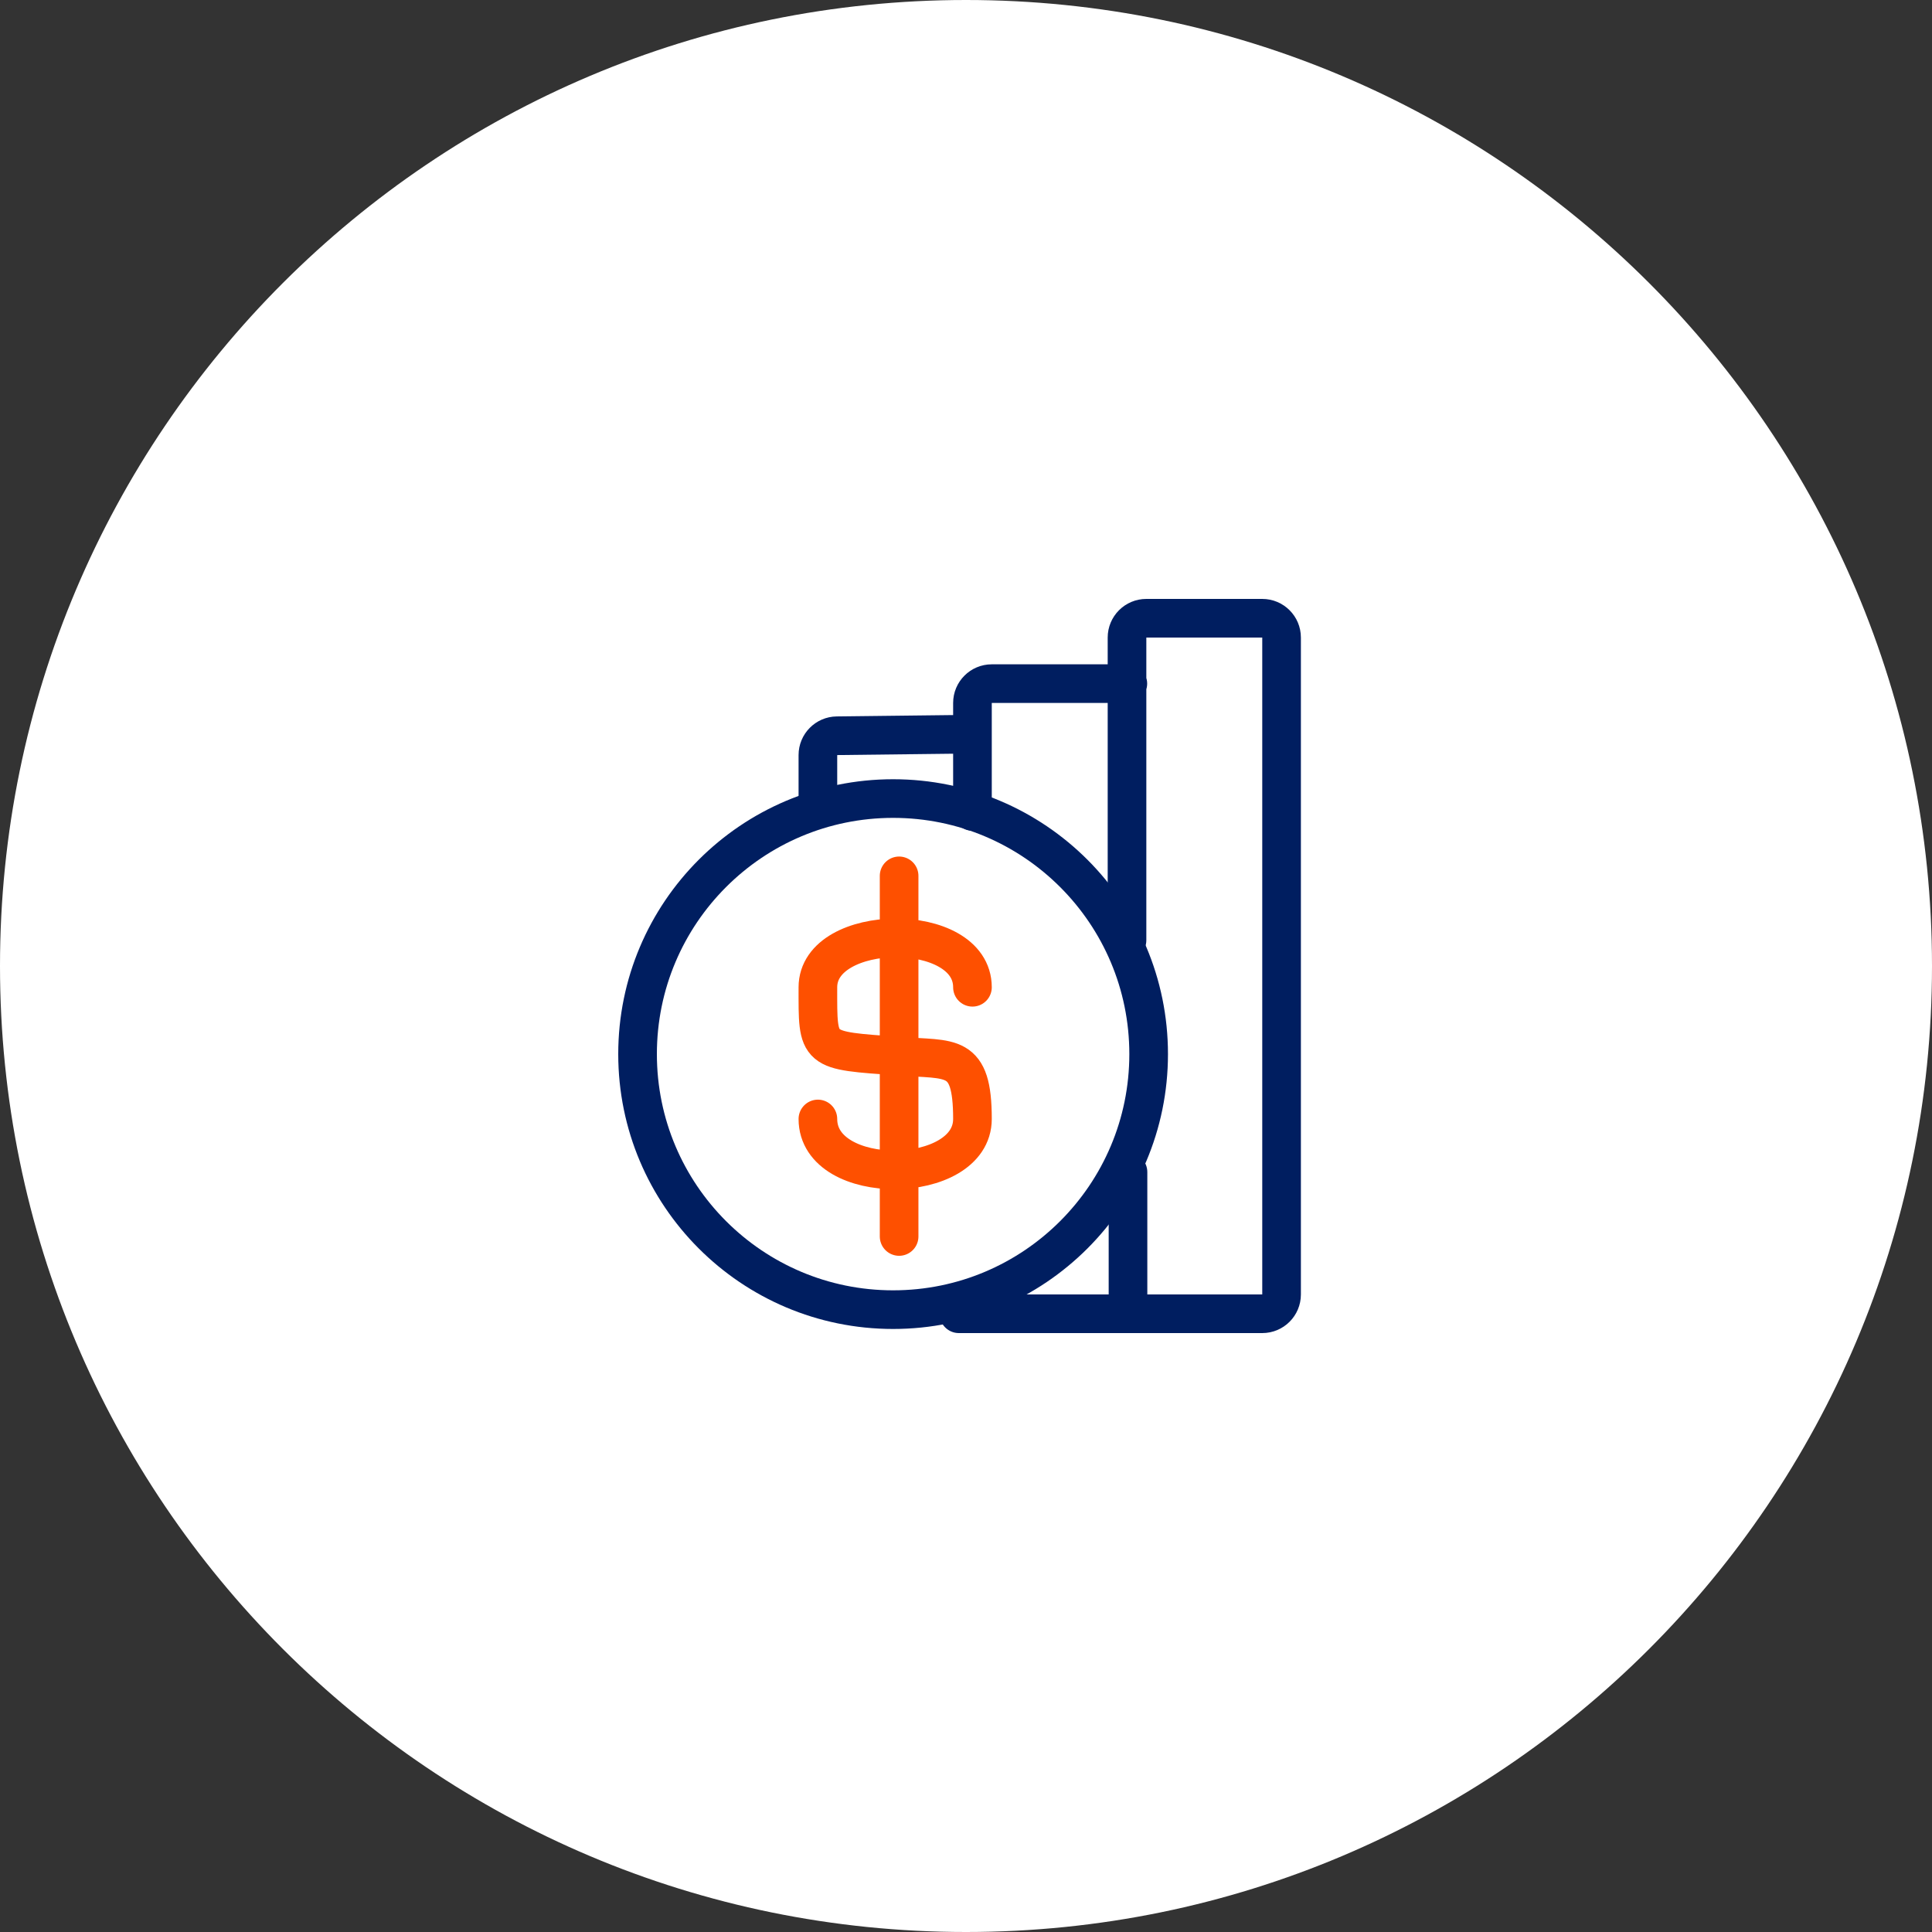
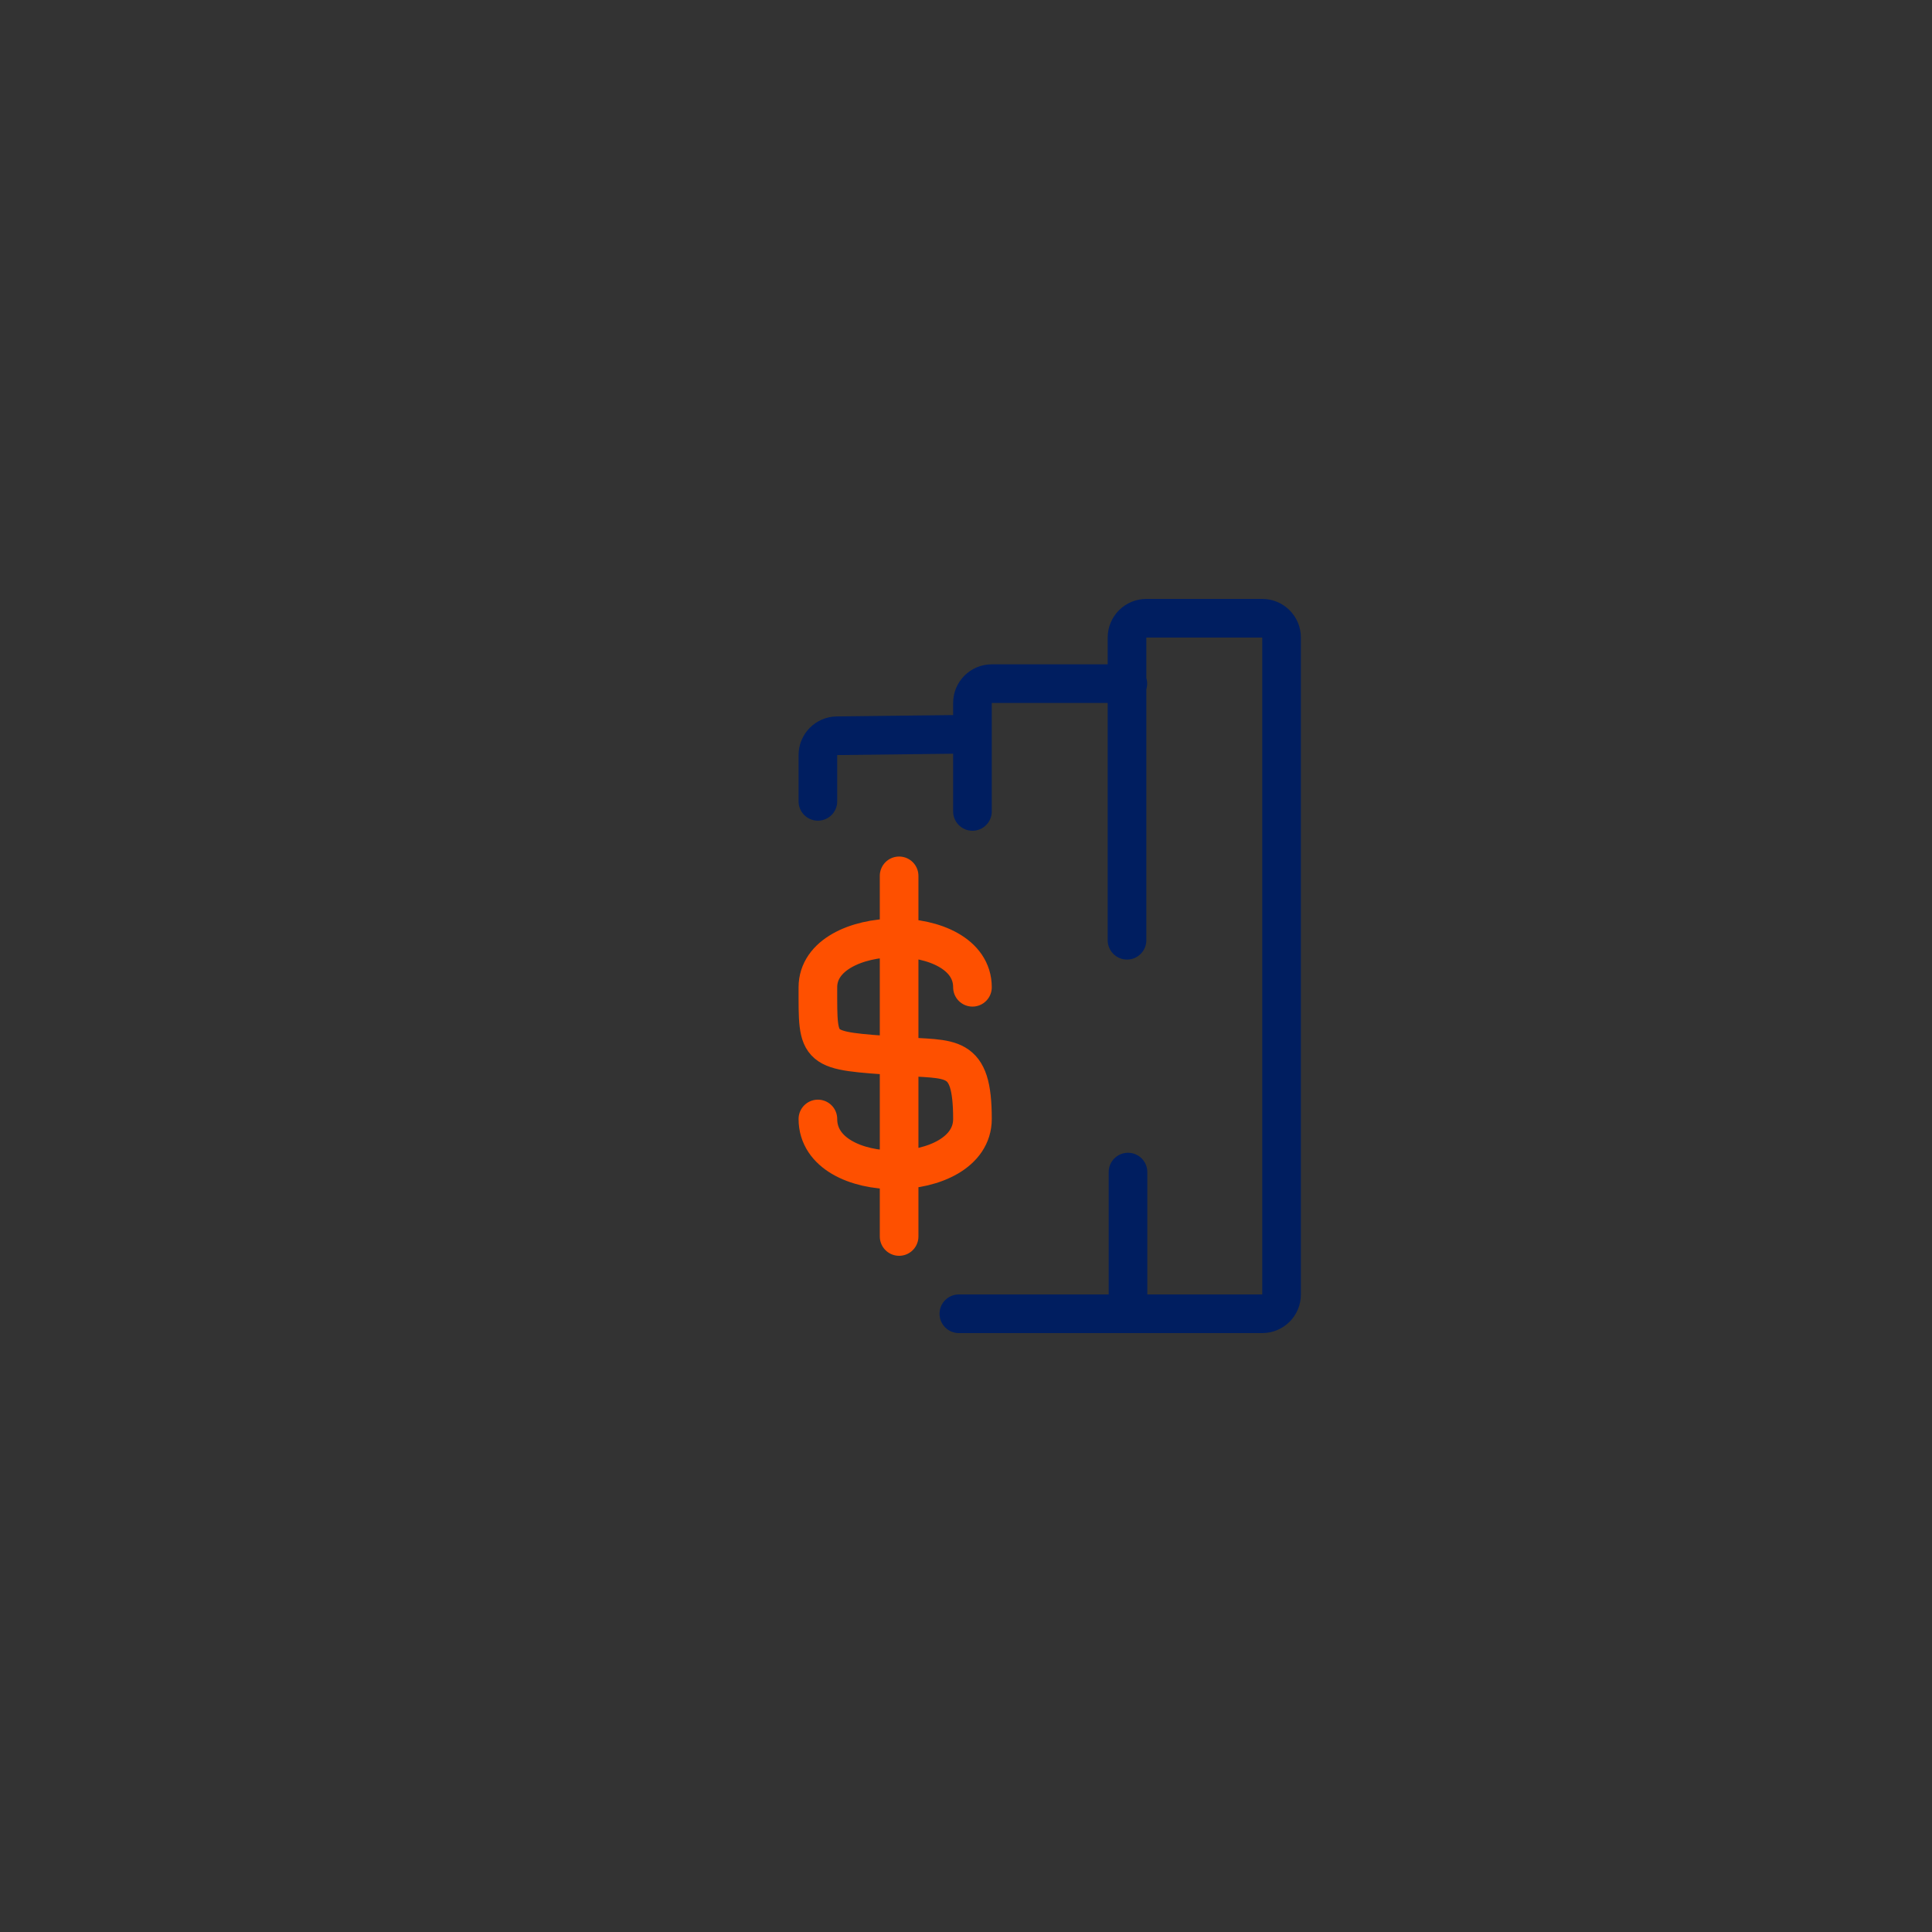
<svg xmlns="http://www.w3.org/2000/svg" width="100" height="100" viewBox="0 0 100 100" fill="none">
  <rect x="0" y="0" width="100" height="100" fill="#333333" stroke="none" />
-   <path d="M100 50C100 77.614 77.614 100 50 100C22.386 100 0 77.614 0 50C0 22.386 22.386 0 50 0C77.614 0 100 22.386 100 50Z" fill="white" />
  <path d="M41.334 41.478C41.334 42.031 41.782 42.478 42.334 42.478C42.886 42.478 43.334 42.031 43.334 41.478H41.334ZM49.334 42C49.334 42.552 49.782 43 50.334 43C50.886 43 51.334 42.552 51.334 42H49.334ZM58.377 36.385C58.929 36.385 59.377 35.937 59.377 35.385C59.377 34.833 58.929 34.385 58.377 34.385V36.385ZM49.63 67C49.078 67 48.63 67.448 48.63 68C48.63 68.552 49.078 69 49.63 69V67ZM57.334 48.667C57.334 49.219 57.782 49.667 58.334 49.667C58.886 49.667 59.334 49.219 59.334 48.667H57.334ZM59.385 60.667C59.385 60.114 58.937 59.667 58.385 59.667C57.833 59.667 57.385 60.114 57.385 60.667H59.385ZM43.322 38.082L43.311 37.082L43.322 38.082ZM43.334 41.478V39.082H41.334V41.478H43.334ZM43.334 39.082L49.334 39.012L49.311 37.012L43.311 37.082L43.334 39.082ZM49.334 39.012V42H51.334V39.012H49.334ZM51.334 42V36.385H49.334V42H51.334ZM51.334 36.385H58.377V34.385H51.334V36.385ZM59.334 33H65.334V31H59.334V33ZM65.334 33V67H67.334V33H65.334ZM65.334 67H58.385V69H65.334V67ZM58.385 67H49.63V69H58.385V67ZM57.334 33V48.667H59.334V33H57.334ZM59.385 68V60.667H57.385V68H59.385ZM65.334 67H65.334V69C66.439 69 67.334 68.105 67.334 67H65.334ZM51.334 36.385V36.385V34.385C50.229 34.385 49.334 35.281 49.334 36.385H51.334ZM65.334 33V33H67.334C67.334 31.895 66.439 31 65.334 31V33ZM49.334 39.012H49.334H51.334C51.334 37.898 50.424 36.999 49.311 37.012L49.334 39.012ZM59.334 31C58.229 31 57.334 31.895 57.334 33H59.334V33V31ZM43.334 39.082V39.082L43.311 37.082C42.215 37.094 41.334 37.986 41.334 39.082H43.334Z" fill="#001E60" />
  <path d="M46.538 45.334C46.538 45.334 46.538 51.022 46.538 54.667M46.538 64C46.538 64 46.538 58.312 46.538 54.667M50.334 51.101C50.334 47.641 42.334 47.745 42.334 51.101C42.334 54.457 42.217 54.358 46.538 54.667M46.538 54.667C49.24 54.88 50.334 54.457 50.334 57.918C50.334 61.378 42.334 61.483 42.334 57.918" stroke="#FE5000" stroke-width="2" stroke-linecap="round" />
-   <circle cx="46.227" cy="54.56" r="13.227" stroke="#001E60" stroke-width="2" />
</svg>